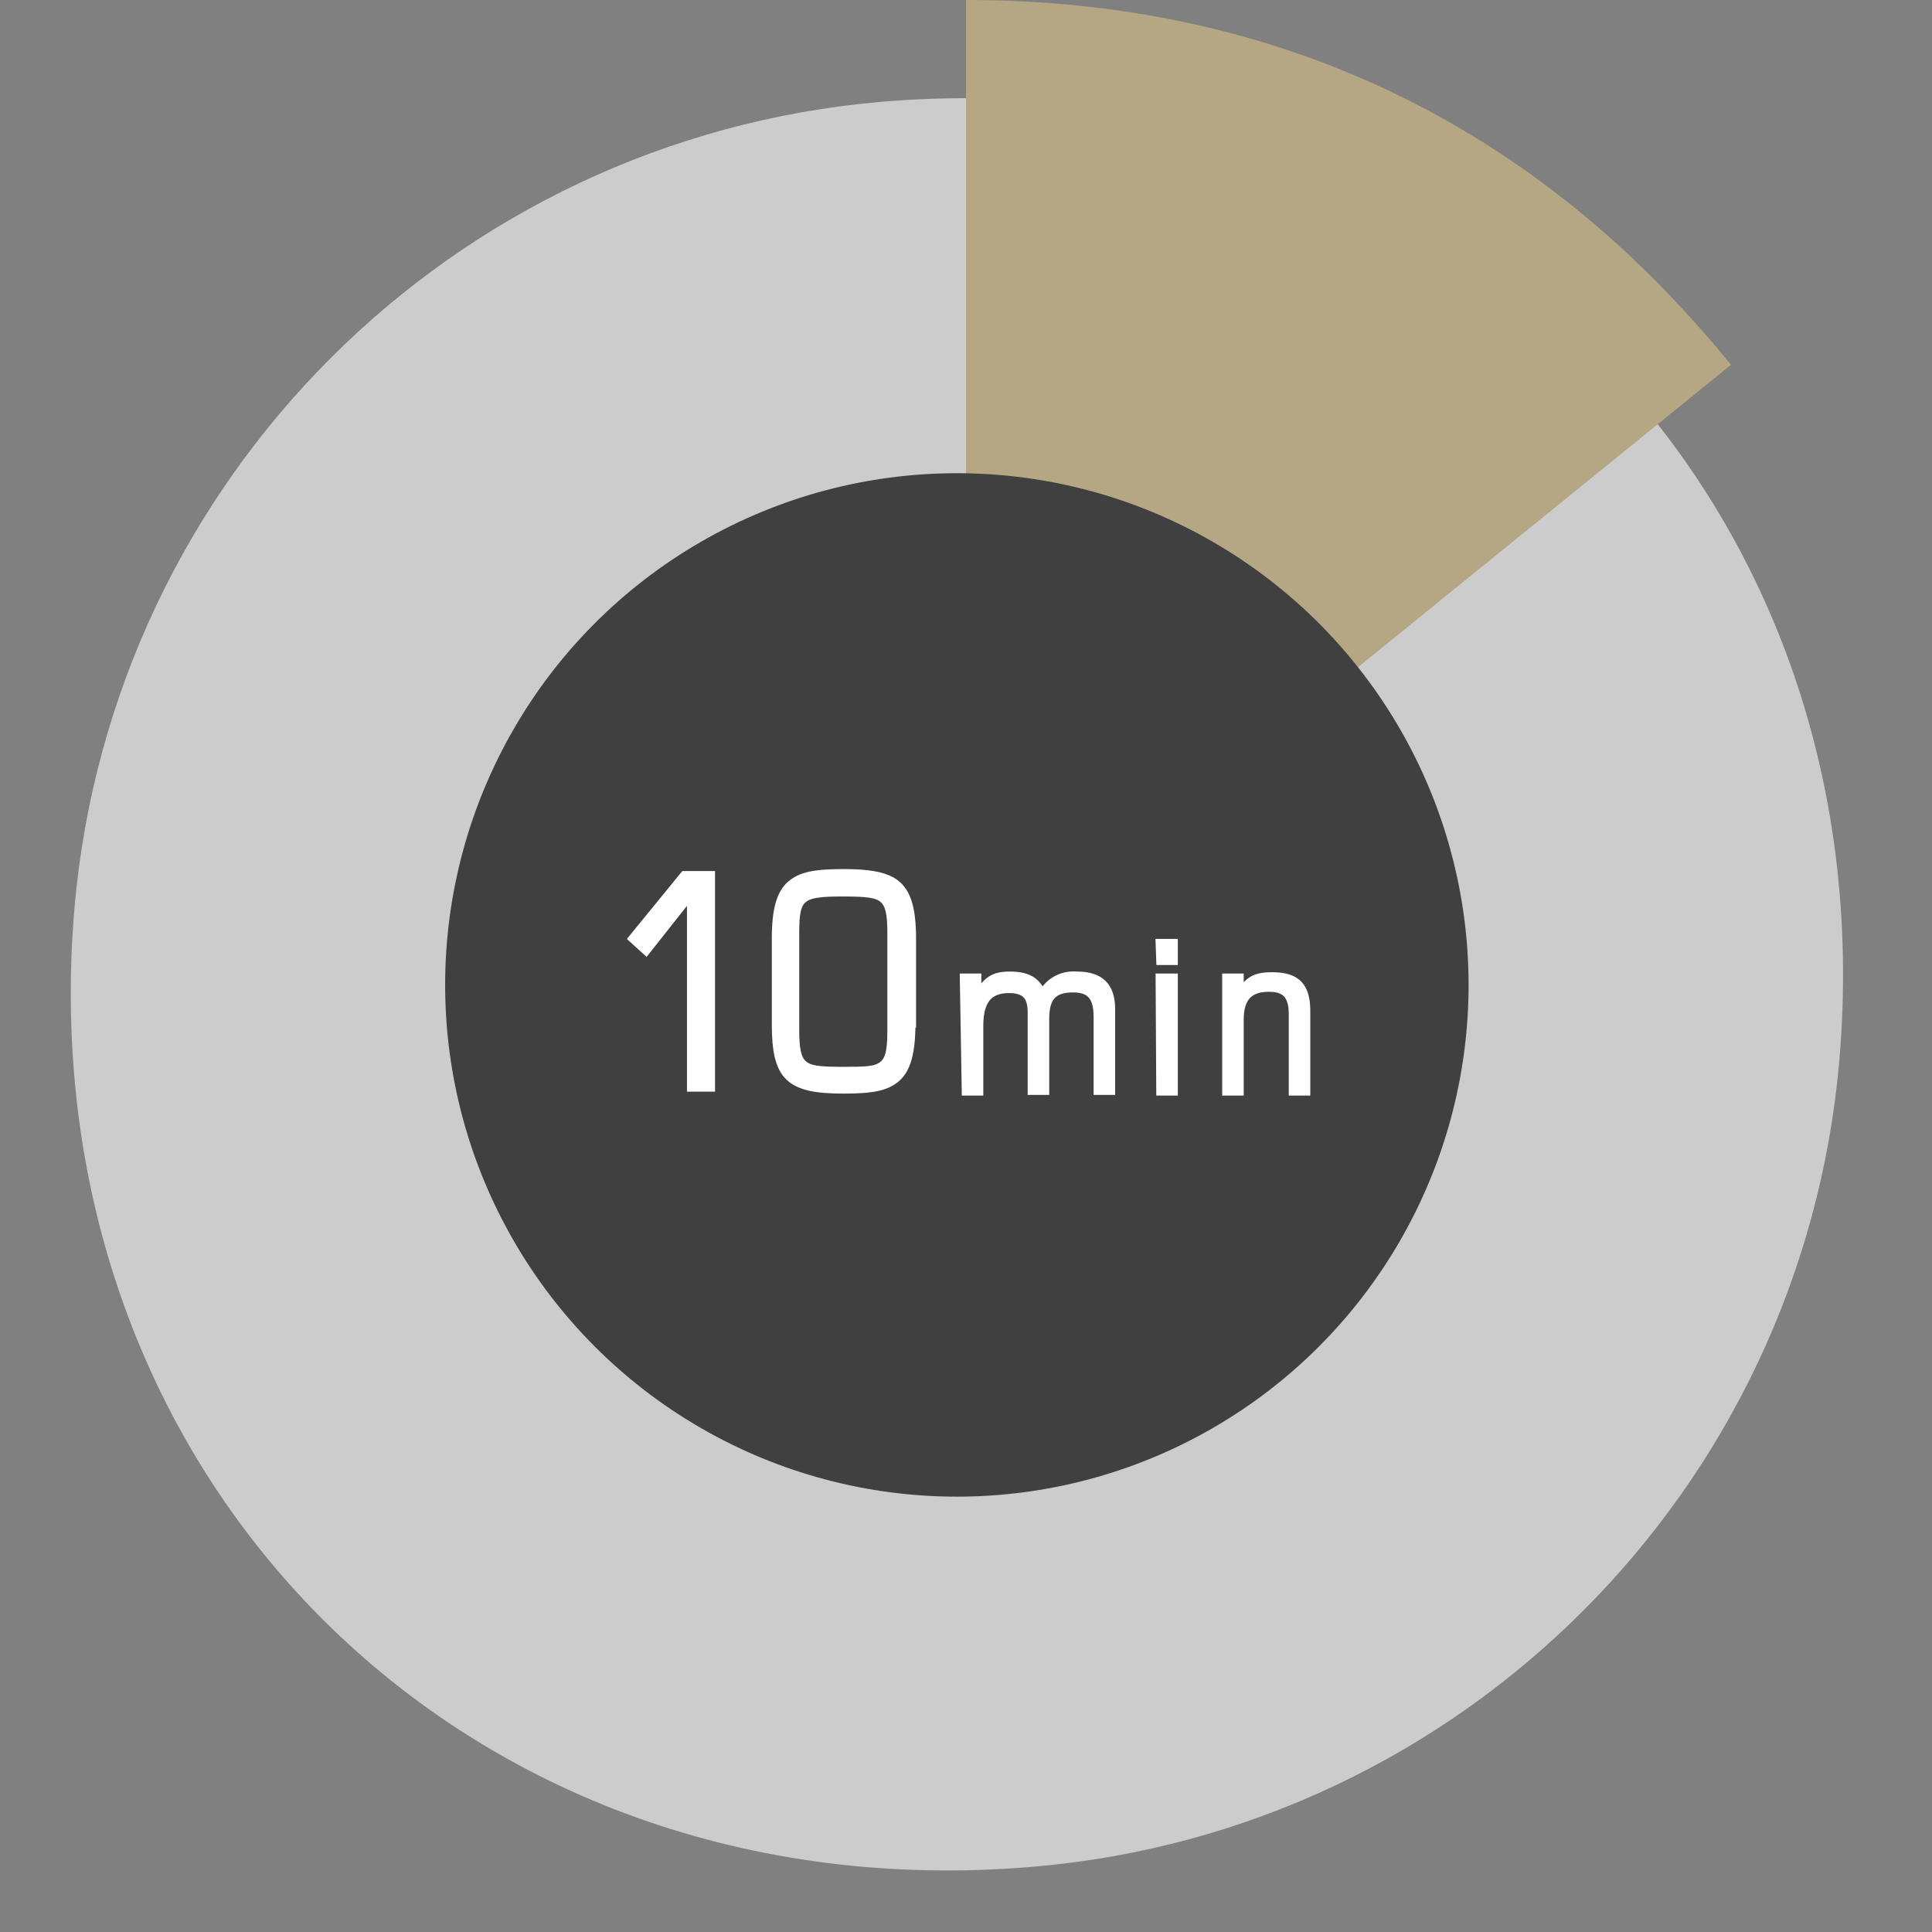
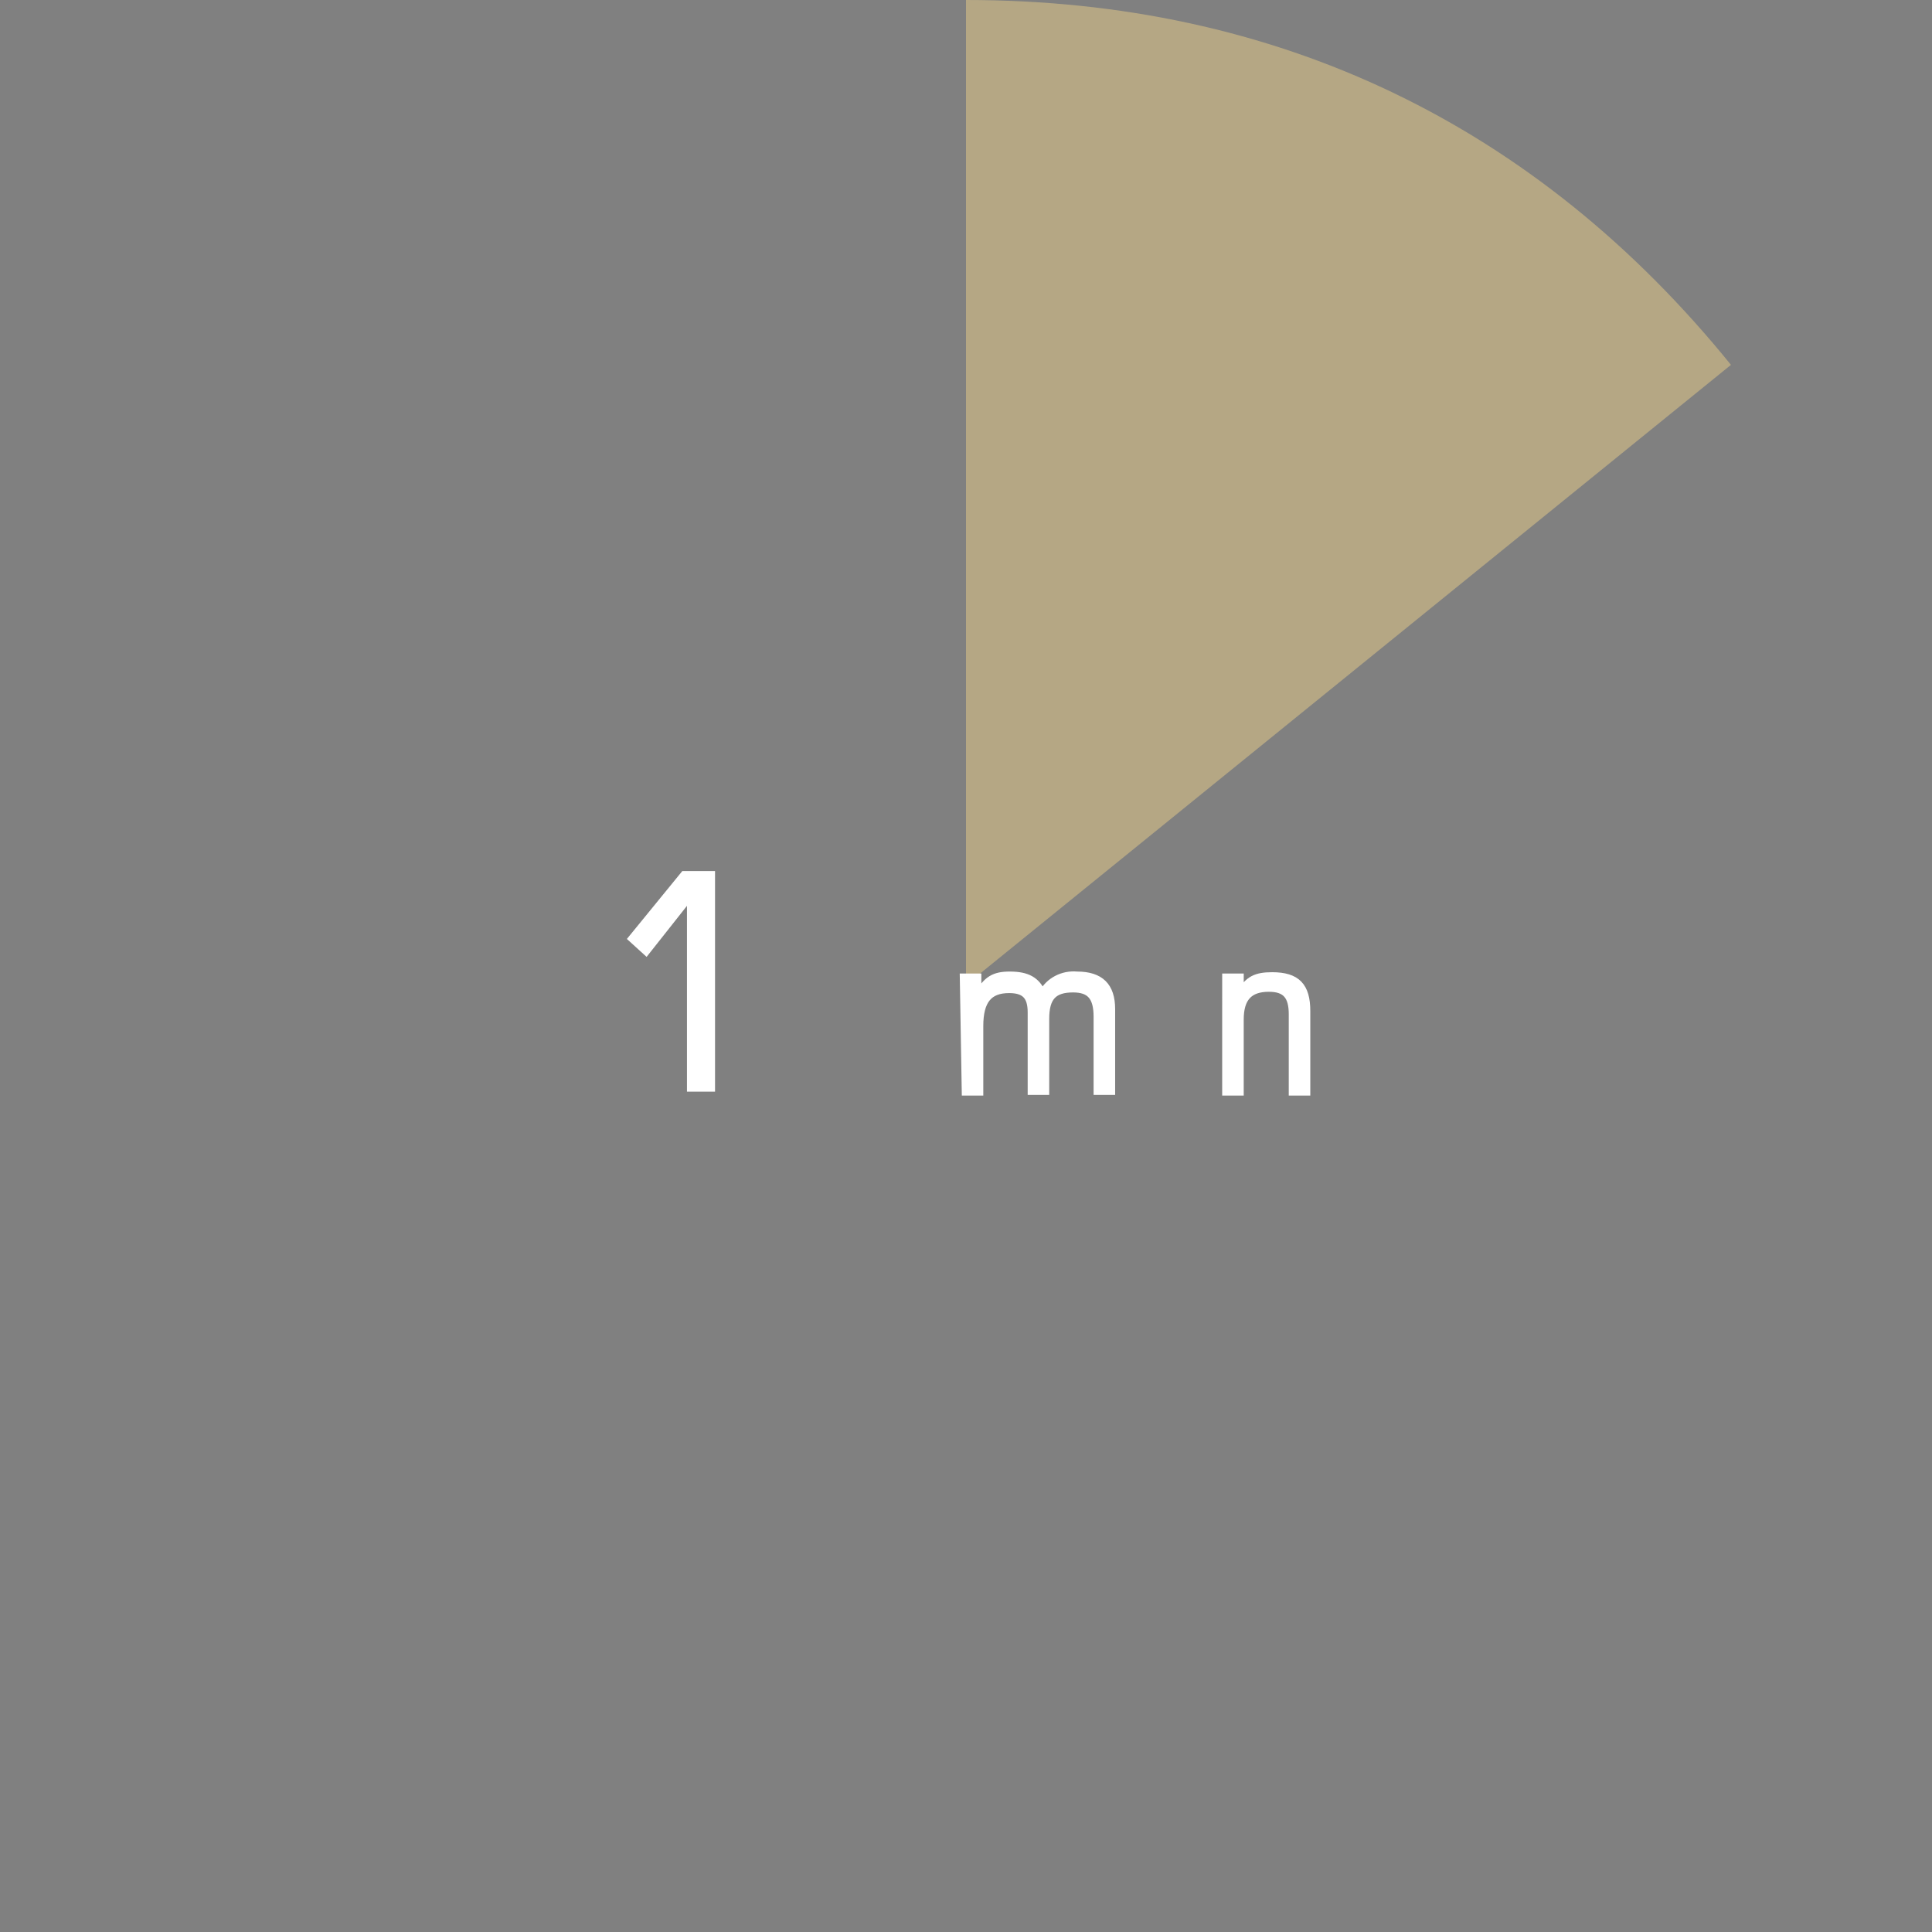
<svg xmlns="http://www.w3.org/2000/svg" version="1.1" id="レイヤー_1" x="0px" y="0px" viewBox="0 0 296 296" style="enable-background:new 0 0 296 296;" xml:space="preserve">
  <rect x="0" y="0" width="296" height="296" fill="#808080" stroke="none" />
  <style type="text/css">
	.st0{fill:#CCCCCC;}
	.st1{fill:#B5A784;}
	.st2{fill:#404041;}
	.st3{fill:#FFFFFF;stroke:#FFFFFF;stroke-width:1.1;stroke-miterlimit:10;}
</style>
  <title>アセット 15</title>
  <g id="レイヤー_2">
    <g id="レイヤー_1-2">
-       <path class="st0" d="M281.8,162.5c-5.7,65.7-57.8,117.9-123.5,123.5C71.2,293.5,4,226.3,11.4,139.2C17.1,73.4,69.2,21.3,135,15.6    C222.1,8.2,289.3,75.4,281.8,162.5z" />
      <path class="st1" d="M148,150.9V0c47.6,0,87.3,19,117.2,55.9L148,150.9z" />
-       <circle class="st2" cx="146.6" cy="150.9" r="78.4" />
      <path class="st3" d="M105.8,137.2L105.8,137.2l-6.8,8.6l-2.2-2l8-9.8h4.2v32.7h-3.2V137.2z" />
-       <path class="st3" d="M139.7,156.9c0,4.3-0.7,6.9-2.3,8.3s-3.8,1.8-8.2,1.8c-8.4,0-10.4-2-10.4-10.1v-13.1c0-4.4,0.7-6.9,2.3-8.3    s3.8-1.8,8.2-1.8c3.7,0,5.8,0.4,7.3,1.2c2.3,1.3,3.2,3.9,3.2,9V156.9z M136.5,142.9c0-2.9-0.3-4.3-1.2-5.1s-2.3-1-6.2-1    c-6.4,0-7.2,0.6-7.2,6.1v15c0,2.8,0.3,4.3,1.2,5.1s2.2,1,6.2,1c3.4,0,4.6-0.1,5.5-0.6c1.3-0.7,1.7-2.1,1.7-5.4V142.9z" />
      <path class="st3" d="M147.6,149.7h2.2v2.6h0.1c1.3-2.2,2.4-2.9,4.8-2.9c2.7,0,4.1,0.8,5,2.8c1-1.9,3.1-3,5.3-2.8    c3.6,0,5.3,1.7,5.3,5.2v12.6h-2.2v-11.4c0-3.1-1.1-4.3-3.7-4.3c-3,0-4.2,1.3-4.2,4.6v11.1h-2.2v-12.1c0-2.5-1-3.5-3.4-3.5    c-3.1,0-4.5,1.7-4.5,5.6v10.1h-2.2L147.6,149.7z" />
-       <path class="st3" d="M177.6,144.4h2.3v2.9h-2.2L177.6,144.4z M177.6,149.7h2.3v17.6h-2.2L177.6,149.7z" />
      <path class="st3" d="M187.8,149.7h2.2v2.3h0.1c1.2-1.9,2.3-2.5,4.8-2.5c3.8,0,5.3,1.6,5.3,5.4v12.4h-2.2v-11.9c0-2.8-1-4-3.6-4    c-3,0-4.4,1.5-4.4,4.8v11.1h-2.2V149.7z" />
    </g>
  </g>
</svg>